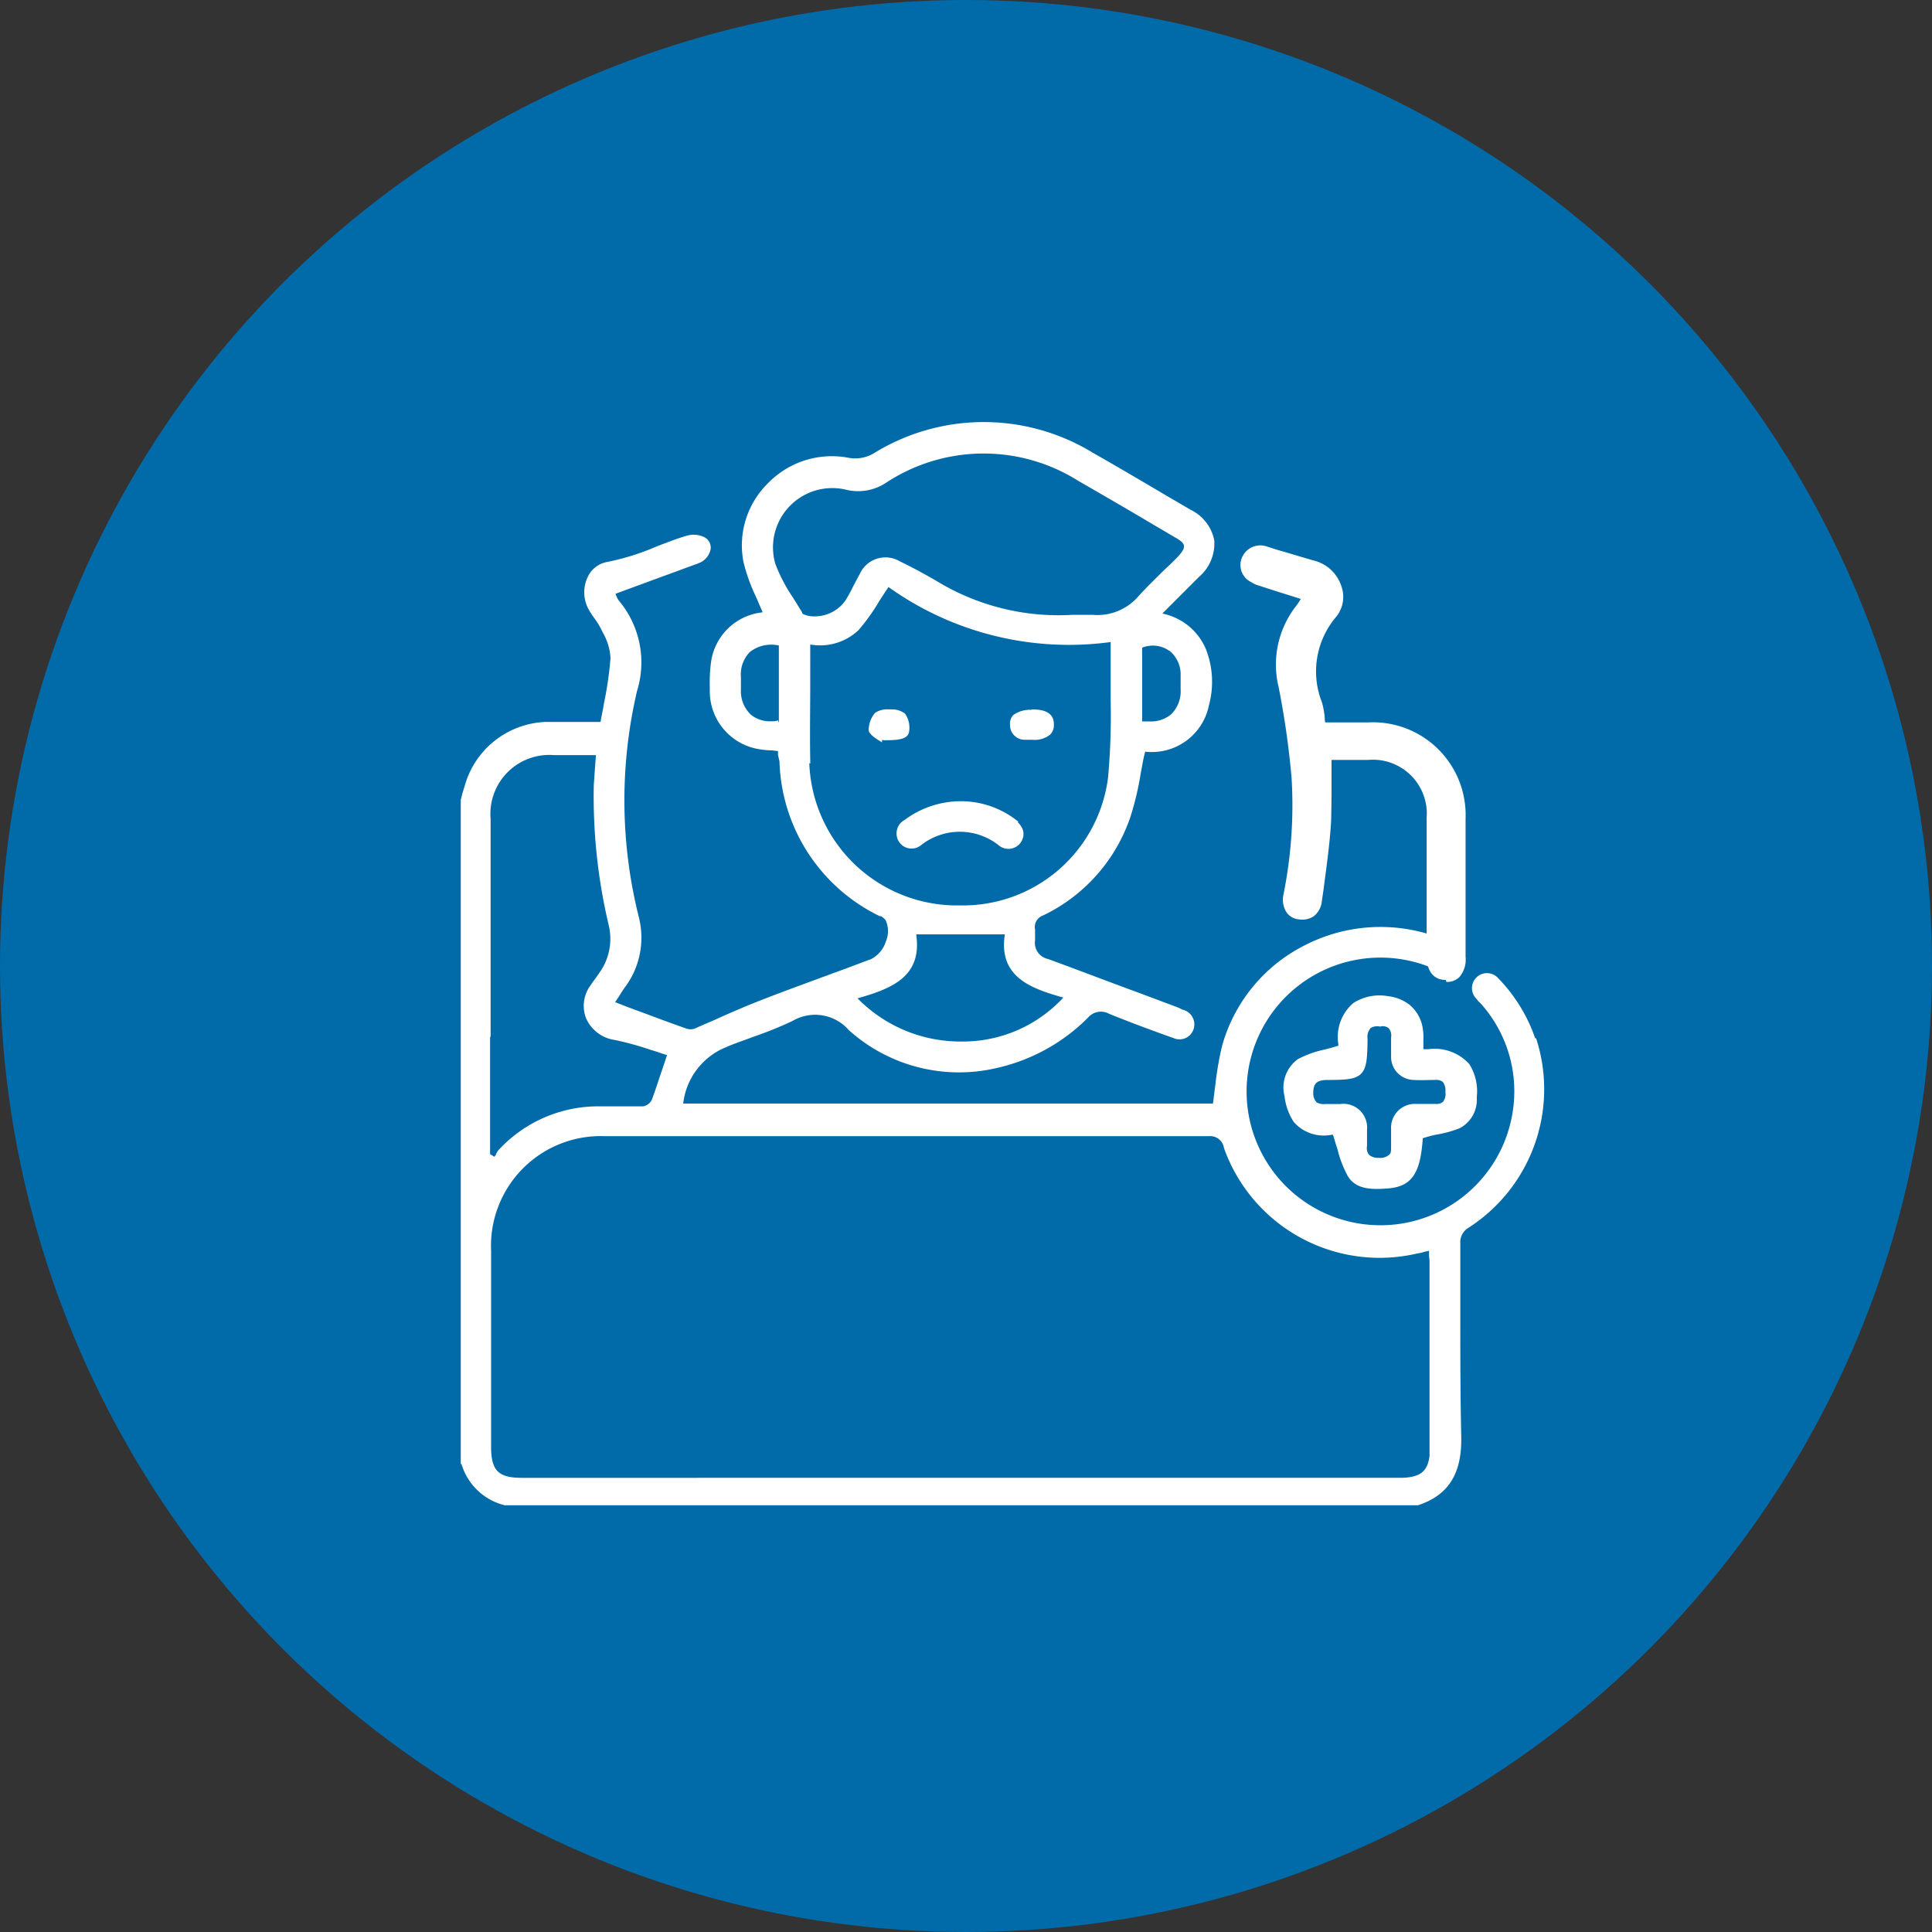
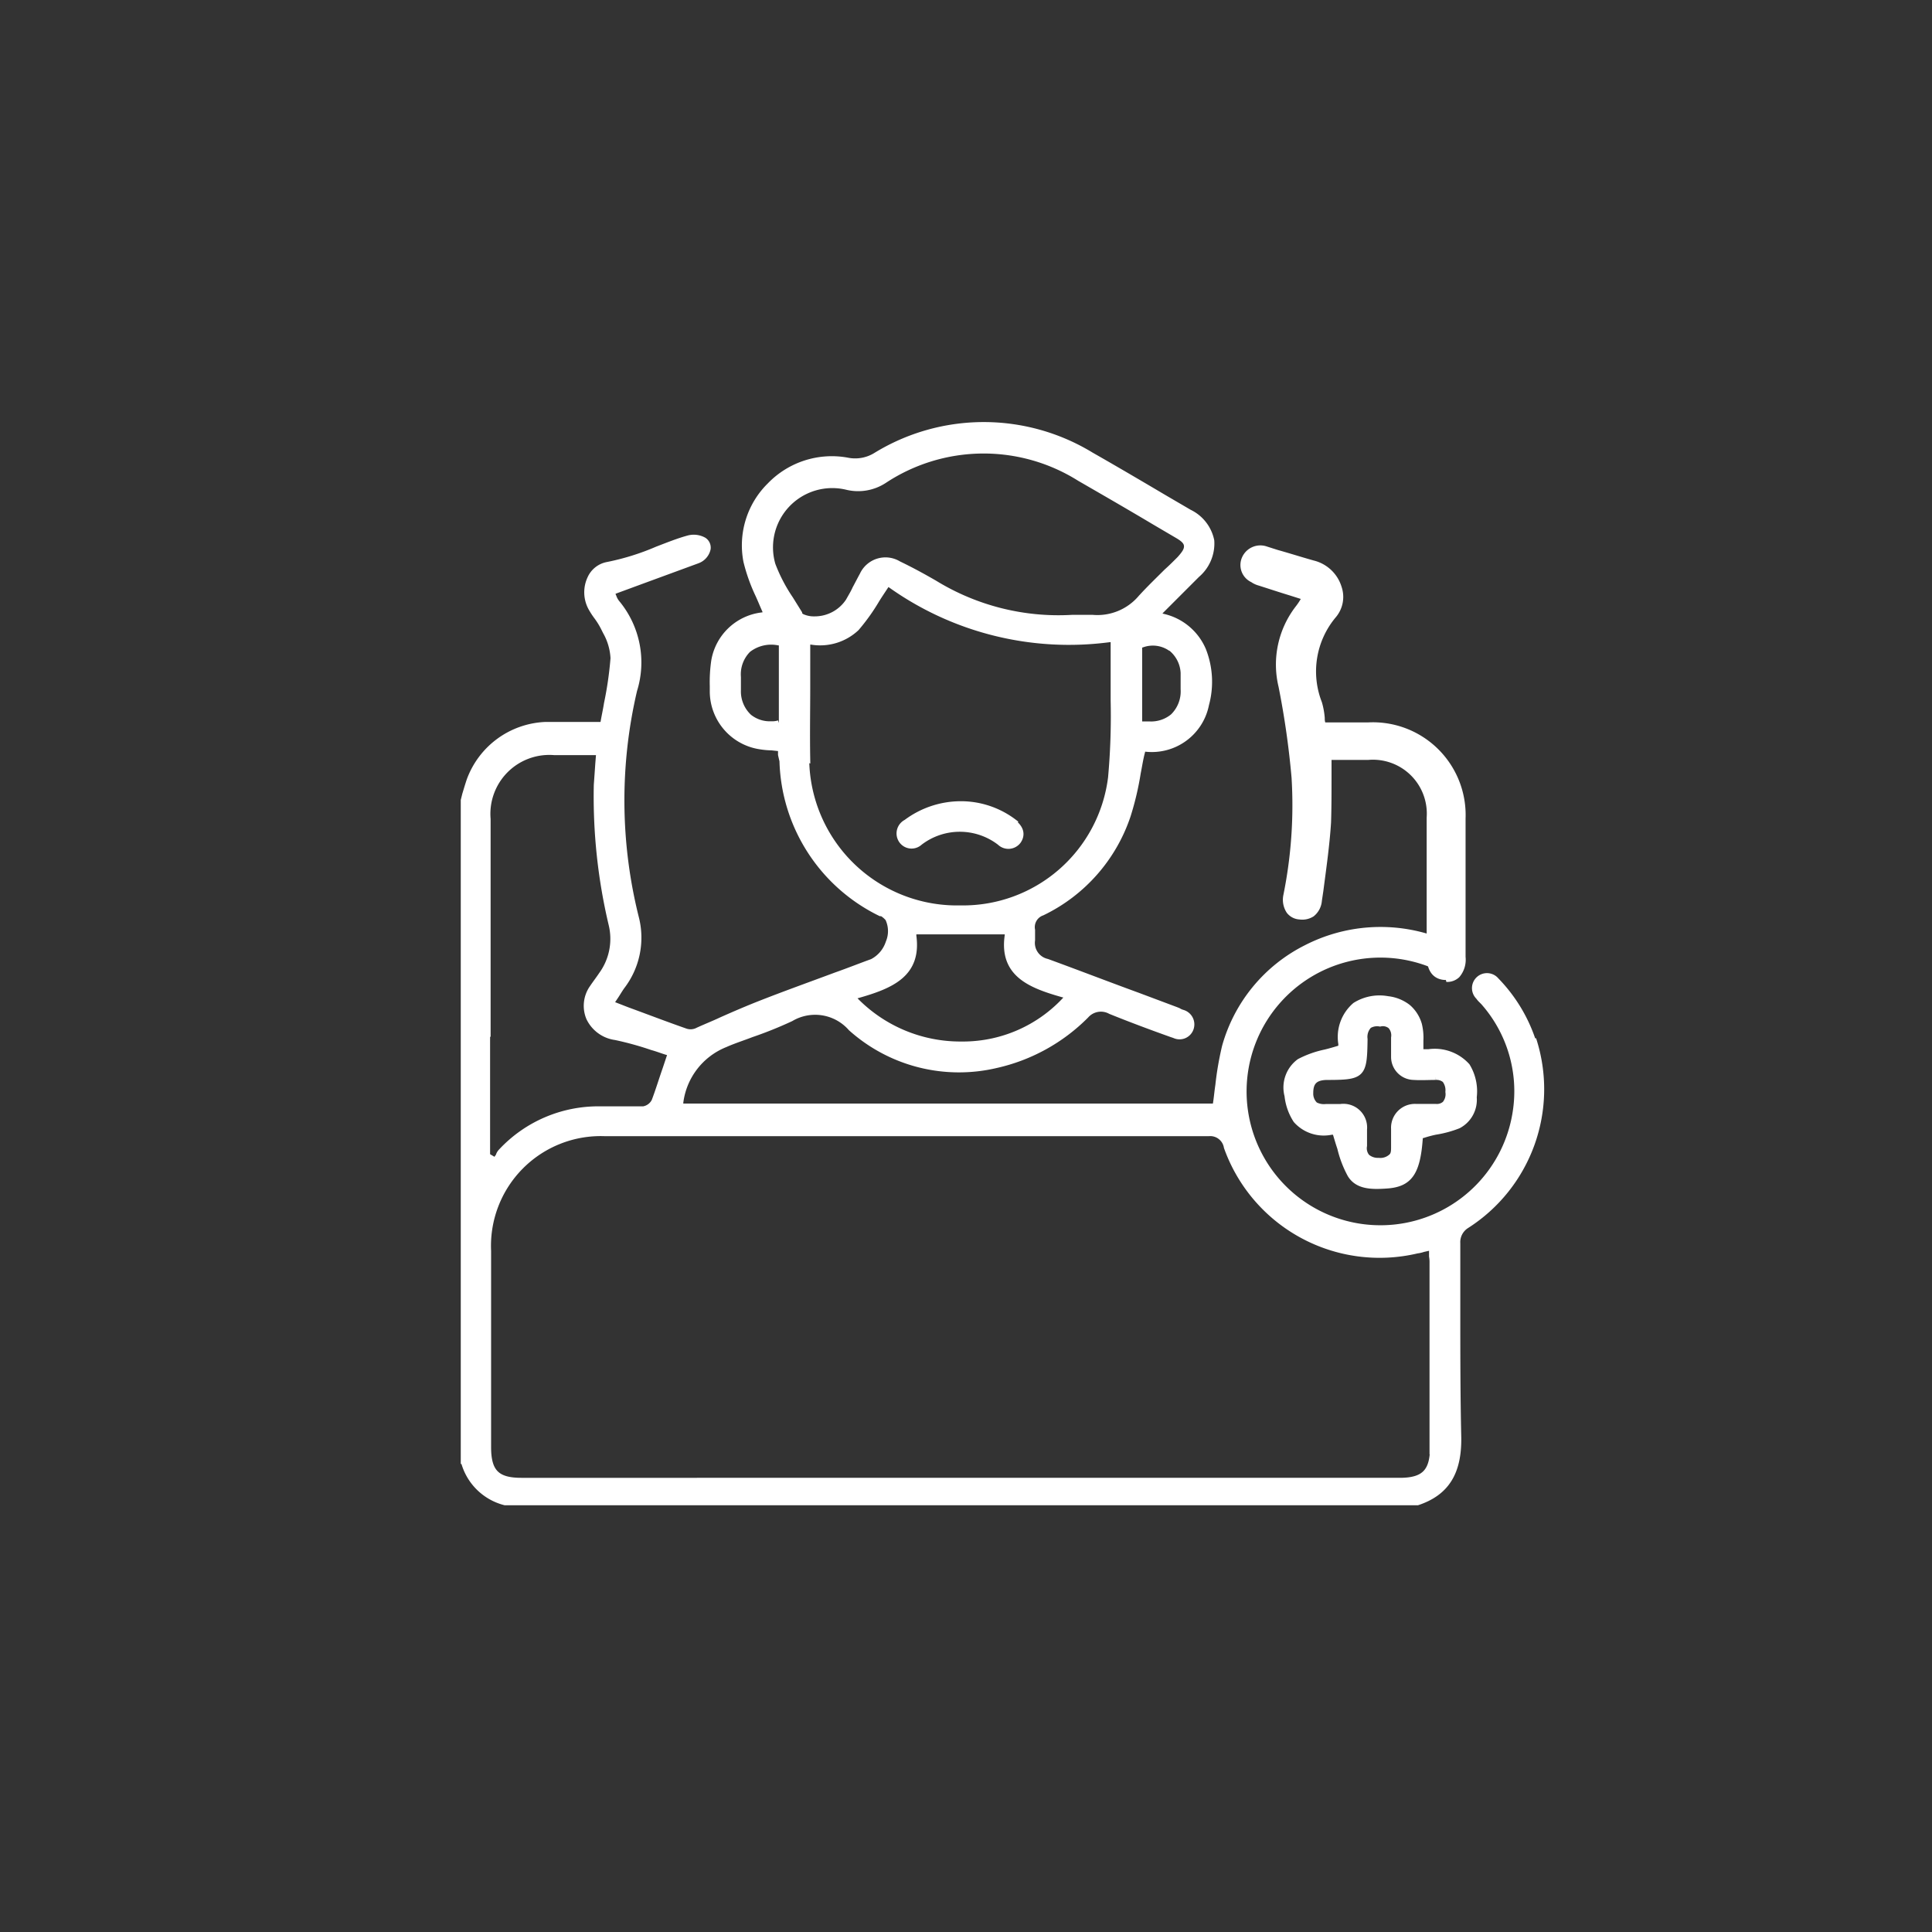
<svg xmlns="http://www.w3.org/2000/svg" width="100" height="100" viewBox="0 0 100 100">
  <rect x="0" y="0" width="100" height="100" fill="#333333" stroke="none" />
  <g id="incapacidad" transform="translate(18628 533)">
    <g id="Grupo_1144" data-name="Grupo 1144" transform="translate(-18889 -1075)">
-       <circle id="Elipse_80" data-name="Elipse 80" cx="50" cy="50" r="50" transform="translate(261 542)" fill="#006ba8" />
-     </g>
+       </g>
    <g id="Incapacidades" transform="translate(-18604 -511)">
      <path id="Trazado_3443" data-name="Trazado 3443" d="M56.156,32.684A8.156,8.156,0,0,0,54.24,29.5a.626.626,0,1,0-.92.846,1.082,1.082,0,0,0,.149.174l.1.1a6.954,6.954,0,0,1,1.666,5.7,7.077,7.077,0,1,1-4.4-7.661c.771.274.945-.174.995-.323.174-.473-.174-.721-.522-.871-.075-.025-.174-.075-.249-.1a8.418,8.418,0,0,0-6.666.448,8.174,8.174,0,0,0-4.2,5.1,16.165,16.165,0,0,0-.348,2.015c-.05.323-.075.647-.124.945v.149H12.007v-.2a3.734,3.734,0,0,1,2.313-3.01c.448-.2.92-.348,1.368-.522a20.537,20.537,0,0,0,2.04-.821,2.465,2.465,0,0,1,3.109.5,8.376,8.376,0,0,0,7.511,1.915A9.479,9.479,0,0,0,33,31.316a1.027,1.027,0,0,1,1.268-.224c1.045.423,2.114.821,3.159,1.194l.149.05a.614.614,0,0,0,.846-.348A.631.631,0,0,0,38,31.167a.884.884,0,0,1-.224-.1l-.124-.05-1.99-.746c-1.567-.572-3.109-1.169-4.676-1.741a1,1,0,0,1-.771-1.119v-.522a.793.793,0,0,1,.522-.9,8.614,8.614,0,0,0,4.427-5.024,15.147,15.147,0,0,0,.522-2.214c.075-.373.124-.721.224-1.094v-.149h.174a2.864,2.864,0,0,0,3.134-2.288,4.47,4.47,0,0,0-.149-2.811,2.959,2.959,0,0,0-2.089-1.741l-.3-.1.995-.995,1.07-1.07a2.123,2.123,0,0,0,.746-1.766,2.09,2.09,0,0,0-1.144-1.467L37.029,4.5c-1.219-.721-2.487-1.467-3.756-2.189a10.678,10.678,0,0,0-11.168.025,2.034,2.034,0,0,1-1.467.249,4.453,4.453,0,0,0-4,1.293,4.351,4.351,0,0,0-1.219,3.93,9.1,9.1,0,0,0,.622,1.741c.124.274.224.522.348.8l.075.2-.224.05a2.852,2.852,0,0,0-2.487,2.363,7.524,7.524,0,0,0-.075,1.293v.3a2.887,2.887,0,0,0,2.487,2.835,4.082,4.082,0,0,0,.572.05l.473.05v.323s.05.224.075.323a9.045,9.045,0,0,0,5.074,7.885h.075a1.214,1.214,0,0,1,.323.274,1.525,1.525,0,0,1,.025,1.244,1.716,1.716,0,0,1-.846.995c-.622.224-1.244.473-1.89.7-1.268.473-2.587.945-3.855,1.443-.7.274-1.393.572-2.064.871-.423.2-.871.373-1.293.572a.823.823,0,0,1-.6,0c-.995-.348-1.965-.721-2.985-1.094L8.4,30.695l.249-.373c.1-.149.2-.323.323-.5a4.149,4.149,0,0,0,.746-3.532,25,25,0,0,1-.1-11.814,4.823,4.823,0,0,0-.9-4.527,1.048,1.048,0,0,1-.174-.323l-.1-.2.2-.1,1.418-.522L12.9,7.762a.835.835,0,0,0,.522-.6.458.458,0,0,0-.2-.448,1.074,1.074,0,0,0-.8-.1c-.547.149-1.094.373-1.617.572a12.767,12.767,0,0,1-2.562.8,1.22,1.22,0,0,0-.9.7,1.689,1.689,0,0,0,.05,1.542,4.051,4.051,0,0,0,.274.423,3.921,3.921,0,0,1,.373.6l.1.2a3.09,3.09,0,0,1,.4,1.368A18.651,18.651,0,0,1,8.2,15.174c-.05.323-.124.647-.174.945v.149H5.043a4.378,4.378,0,0,0-3.955,2.885c-.075.224-.149.473-.224.721l-.075.3v34.2a2.961,2.961,0,0,0,2.139,2.139H50.161c1.492-.5,2.139-1.542,2.114-3.358-.05-2.164-.05-4.353-.05-6.492V43.106a1.013,1.013,0,0,1,.473-.92,8.372,8.372,0,0,0,3.457-9.65Zm-18.779-20.4a1.742,1.742,0,0,1,.672,1.293v.846a1.815,1.815,0,0,1-.547,1.418,1.781,1.781,0,0,1-1.244.4h-.5V12.115h.149a1.625,1.625,0,0,1,1.492.2Zm-20.122,3.9h-.149a1.163,1.163,0,0,1-.4.05,1.712,1.712,0,0,1-1.144-.373,1.809,1.809,0,0,1-.572-1.393v-.672a1.8,1.8,0,0,1,.522-1.418,1.94,1.94,0,0,1,1.567-.373h.174v4.179Zm.9-5.7L17.7,9.752a8.538,8.538,0,0,1-.92-1.766,3.218,3.218,0,0,1,3.855-4.029,2.468,2.468,0,0,0,1.94-.348,9.337,9.337,0,0,1,10.1-.1c1.293.746,2.587,1.492,3.88,2.263l1.144.672c.3.174.5.323.522.547s-.124.423-.373.7c-.224.224-.448.448-.672.647-.448.448-.92.9-1.343,1.368a2.952,2.952,0,0,1-2.487,1.02h-1.07a12.268,12.268,0,0,1-7.113-1.791c-.522-.3-1.094-.622-1.865-.995a1.308,1.308,0,0,0-1.865.572c-.124.224-.249.473-.373.7-.1.224-.224.423-.348.647a2.092,2.092,0,0,1-1.766.945,1.459,1.459,0,0,1-.572-.1.417.417,0,0,1-.224-.174Zm.423,7.586c-.025-1.293,0-2.587,0-3.855V11.966h.2a2.745,2.745,0,0,0,2.338-.7,10.337,10.337,0,0,0,1.02-1.418c.149-.249.323-.5.5-.771l.1-.149.149.1a15.92,15.92,0,0,0,11.342,2.811h.2v3.184A35.455,35.455,0,0,1,34.293,19a7.716,7.716,0,0,1-7.76,6.765h-.348a7.8,7.8,0,0,1-7.661-7.71ZM21.16,30.272c1.766-.5,3.184-1.094,2.91-3.084v-.224h4.875v.2c-.3,2.015,1.194,2.587,2.86,3.059l.3.075-.2.224a7.217,7.217,0,0,1-5.223,2.288h-.174a7.6,7.6,0,0,1-5.422-2.263l-.224-.224.3-.1ZM2.034,32.336V21.144a3.2,3.2,0,0,1,3.457-3.457H7.8l-.05.622c-.025.373-.05.721-.075,1.07a28.7,28.7,0,0,0,.771,7.238A3.156,3.156,0,0,1,7.928,29.2c-.149.224-.323.448-.473.672a1.624,1.624,0,0,0-.174,1.567,1.775,1.775,0,0,0,1.368.995,16.337,16.337,0,0,1,1.89.522c.274.075.522.174.771.249l.2.05-.274.821c-.2.572-.373,1.144-.572,1.666a.78.78,0,0,1-.572.423H7.829a6.867,6.867,0,0,0-5.1,2.189.542.542,0,0,0-.124.2c0,.05-.05.075-.075.124l-.1.149-.423-.249V32.361ZM50.957,53.652c0,1.268-.448,1.741-1.716,1.741H3.775c-1.268,0-1.716-.448-1.716-1.741V43.5A5.831,5.831,0,0,1,8.127,37.41H39.342a.867.867,0,0,1,.945.721,8.4,8.4,0,0,0,9.849,5.348,1.519,1.519,0,0,0,.323-.075l.448-.1v.473a1.762,1.762,0,0,1,.025.348v9.551Z" transform="translate(-0.79 -0.751)" fill="#fff" stroke="#fff" stroke-width="0.3" />
      <g id="Grupo_1141" data-name="Grupo 1141" transform="translate(40.202 6.241)">
        <path id="Trazado_3444" data-name="Trazado 3444" d="M21.062,12.415h2.363a4.643,4.643,0,0,1,4.875,4.8v7.138c0,.746-.274,1.119-.846,1.094-.522,0-.8-.373-.8-1.07V17.24a2.984,2.984,0,0,0-3.209-3.184H21.361c0,1.169.05,2.288,0,3.408-.1,1.343-.3,2.686-.473,4.029a.82.82,0,0,1-.97.821c-.5-.075-.771-.448-.647-1.07a22.929,22.929,0,0,0,.423-6.119c-.149-1.567-.373-3.159-.672-4.726a4.74,4.74,0,0,1,.846-4.029c.149-.2.274-.4.4-.6C19.421,5.5,18.625,5.252,17.829,5c-.124-.05-.249-.1-.348-.149a.816.816,0,0,1-.4-1.07.827.827,0,0,1,1.07-.423c.8.249,1.592.5,2.413.7a1.708,1.708,0,0,1,1.07,2.636,4.522,4.522,0,0,0-.746,4.577c.1.373.124.746.2,1.169Z" transform="translate(-16.867 -3.189)" fill="#fff" />
        <path id="Trazado_3445" data-name="Trazado 3445" d="M27.59,25.744h0c-.373,0-.995-.174-.995-1.268V17.337a2.789,2.789,0,0,0-3.01-2.985H21.671v.9c0,.8,0,1.567-.025,2.338-.075,1.194-.249,2.388-.4,3.557l-.075.5a1.136,1.136,0,0,1-.423.8A1.083,1.083,0,0,1,20,22.61a.886.886,0,0,1-.647-.348,1.219,1.219,0,0,1-.174-.92,23.387,23.387,0,0,0,.423-6.069,43.616,43.616,0,0,0-.672-4.7,4.926,4.926,0,0,1,.9-4.179,3.241,3.241,0,0,0,.249-.373l-.547-.174c-.572-.174-1.094-.348-1.642-.522a1.26,1.26,0,0,1-.373-.174.979.979,0,0,1-.473-1.293,1.035,1.035,0,0,1,1.293-.547l.547.174c.622.174,1.244.373,1.865.547A2.005,2.005,0,0,1,22.193,5.4a1.629,1.629,0,0,1-.3,1.567,4.356,4.356,0,0,0-.721,4.4,4.017,4.017,0,0,1,.149.821.689.689,0,0,0,.025.224h2.214a4.8,4.8,0,0,1,5.049,4.974V24.55a1.385,1.385,0,0,1-.323,1.045.9.9,0,0,1-.672.249ZM22.84,13.954h.7a3.153,3.153,0,0,1,3.383,3.358v7.163c0,.8.348.9.622.9h0a.525.525,0,0,0,.4-.149,1.058,1.058,0,0,0,.224-.771V17.312a4.42,4.42,0,0,0-4.676-4.6H20.95v-.149a3.094,3.094,0,0,1-.1-.4,3.3,3.3,0,0,0-.149-.746,4.774,4.774,0,0,1,.771-4.751A1.261,1.261,0,0,0,21.7,5.448,1.692,1.692,0,0,0,20.5,4.329c-.622-.174-1.244-.348-1.865-.547l-.522-.149a.625.625,0,0,0-.821.323.639.639,0,0,0,.323.821,1.213,1.213,0,0,0,.323.149l1.642.522,1.02.323-.249.373c-.1.149-.2.3-.3.423a4.6,4.6,0,0,0-.821,3.88,43.214,43.214,0,0,1,.672,4.726,24.157,24.157,0,0,1-.423,6.168.878.878,0,0,0,.1.647.483.483,0,0,0,.4.2.706.706,0,0,0,.473-.1.729.729,0,0,0,.274-.547l.075-.5c.149-1.144.323-2.338.4-3.532.05-.746.05-1.492.025-2.288V13.93H22.79Z" transform="translate(-16.953 -3.261)" fill="#fff" />
      </g>
      <path id="Trazado_3446" data-name="Trazado 3446" d="M20.41,19.581l.05.124c.075.249.149.5.224.721a5.584,5.584,0,0,0,.522,1.368c.373.622,1.119.622,1.865.572,1.194-.075,1.617-.647,1.741-2.487v-.124h.149a6.23,6.23,0,0,1,.647-.174,5.583,5.583,0,0,0,1.194-.323,1.51,1.51,0,0,0,.8-1.467,2.519,2.519,0,0,0-.348-1.617,2.261,2.261,0,0,0-1.99-.721h-.423v-.6a2.883,2.883,0,0,0-.075-.821,1.863,1.863,0,0,0-.572-.9,2.072,2.072,0,0,0-1.045-.423,2.37,2.37,0,0,0-1.691.323,2.162,2.162,0,0,0-.721,1.99v.2l-.124.05c-.249.075-.5.149-.721.2a5.157,5.157,0,0,0-1.318.473,1.661,1.661,0,0,0-.622,1.766,2.892,2.892,0,0,0,.448,1.268,1.914,1.914,0,0,0,1.841.6h.224Zm-1.07-1.443a.8.8,0,0,1-.2-.572c0-.572.249-.8.821-.821,1.89,0,1.965-.075,1.99-1.965a.852.852,0,0,1,.224-.7.824.824,0,0,1,.572-.1.631.631,0,0,1,.547.124.722.722,0,0,1,.174.6v1.02a1.041,1.041,0,0,0,1.02,1.02c.373.025.746,0,1.144,0a.673.673,0,0,1,.473.149.878.878,0,0,1,.174.622.775.775,0,0,1-.174.622.633.633,0,0,1-.473.149h-1.02a1.084,1.084,0,0,0-1.144,1.144v.9c0,.249,0,.423-.149.547a.845.845,0,0,1-.647.2h0a.862.862,0,0,1-.6-.2.689.689,0,0,1-.149-.572v-.846a1.076,1.076,0,0,0-1.219-1.169h-.746a.967.967,0,0,1-.647-.149Z" transform="translate(24.684 17.003)" fill="#fff" stroke="#fff" stroke-width="0.3" />
      <path id="Trazado_3447" data-name="Trazado 3447" d="M15.784,9.56a4.548,4.548,0,0,0-2.761-.92,4.719,4.719,0,0,0-2.811.945.643.643,0,0,0-.249.92.625.625,0,0,0,.945.124,3.4,3.4,0,0,1,4.154,0,.634.634,0,0,0,.945-.075c.224-.323.149-.672-.249-.97Z" transform="translate(12.694 10.981)" fill="#fff" stroke="#fff" stroke-width="0.3" />
-       <path id="Trazado_3448" data-name="Trazado 3448" d="M9.678,7.974s.224.05.274.05H10c.92,0,1.045-.149,1.07-.323a1.118,1.118,0,0,0-.174-.8.972.972,0,0,0-.572-.174h-.174a.964.964,0,0,0-.6.149,1.254,1.254,0,0,0-.274.771c0,.05.124.2.4.373Z" transform="translate(11.837 8.141)" fill="#fff" stroke="#fff" stroke-width="0.3" />
-       <path id="Trazado_3449" data-name="Trazado 3449" d="M13.215,6.755h0a1.308,1.308,0,0,0-.871.224.488.488,0,0,0-.124.373A.61.61,0,0,0,12.792,8h.448a1.128,1.128,0,0,0,.8-.224.547.547,0,0,0,.149-.423c0-.3-.124-.622-.945-.622Z" transform="translate(16.209 8.141)" fill="#fff" stroke="#fff" stroke-width="0.3" />
    </g>
  </g>
</svg>